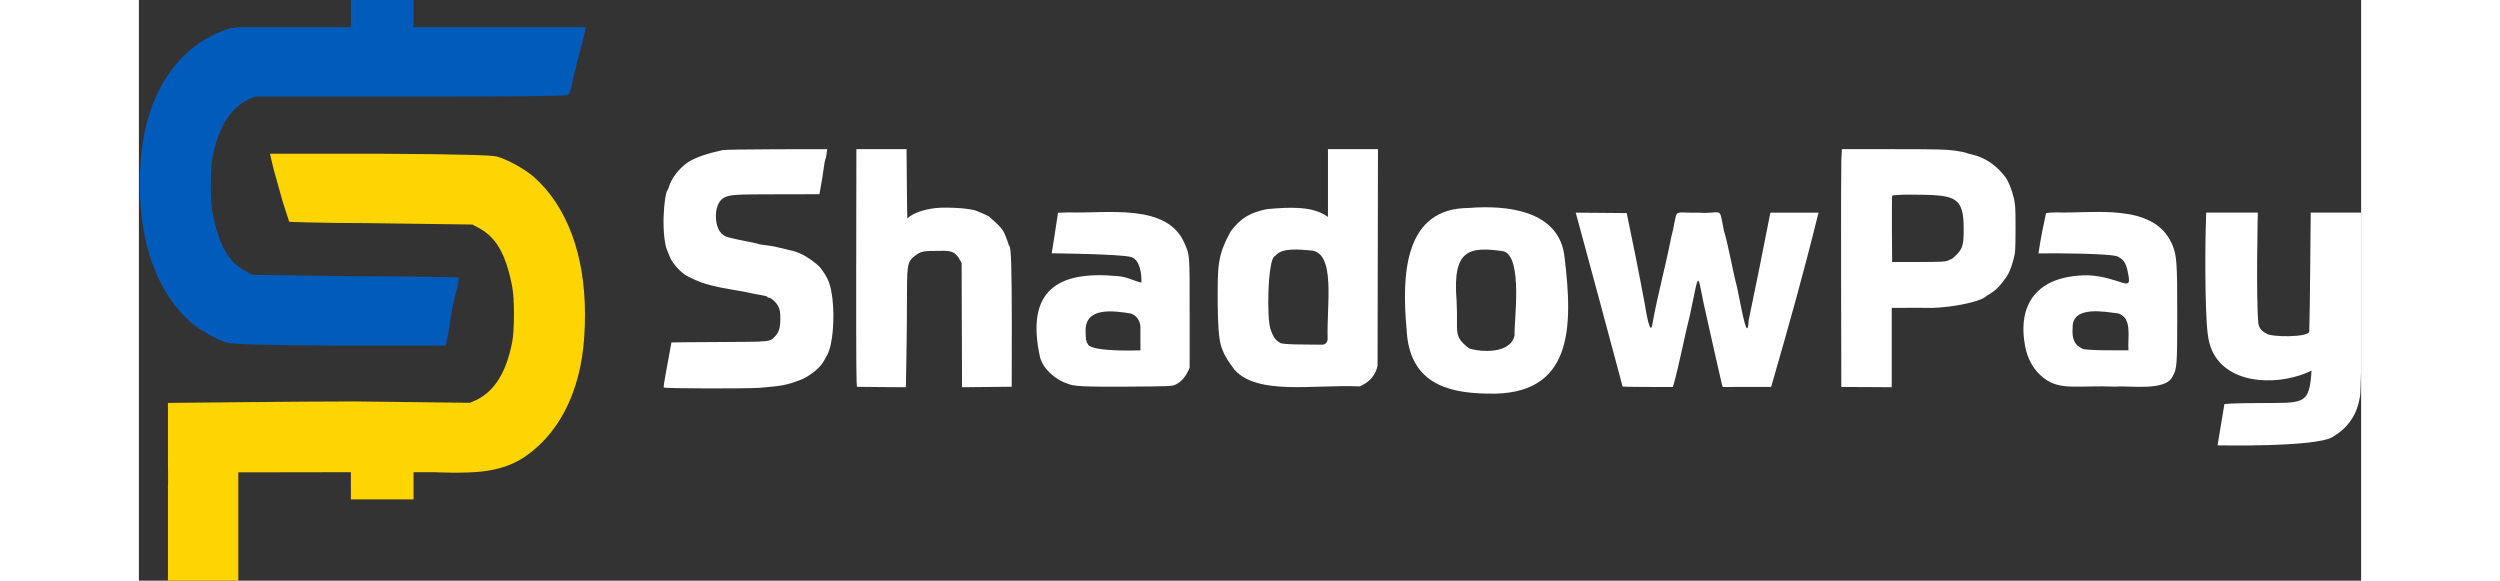
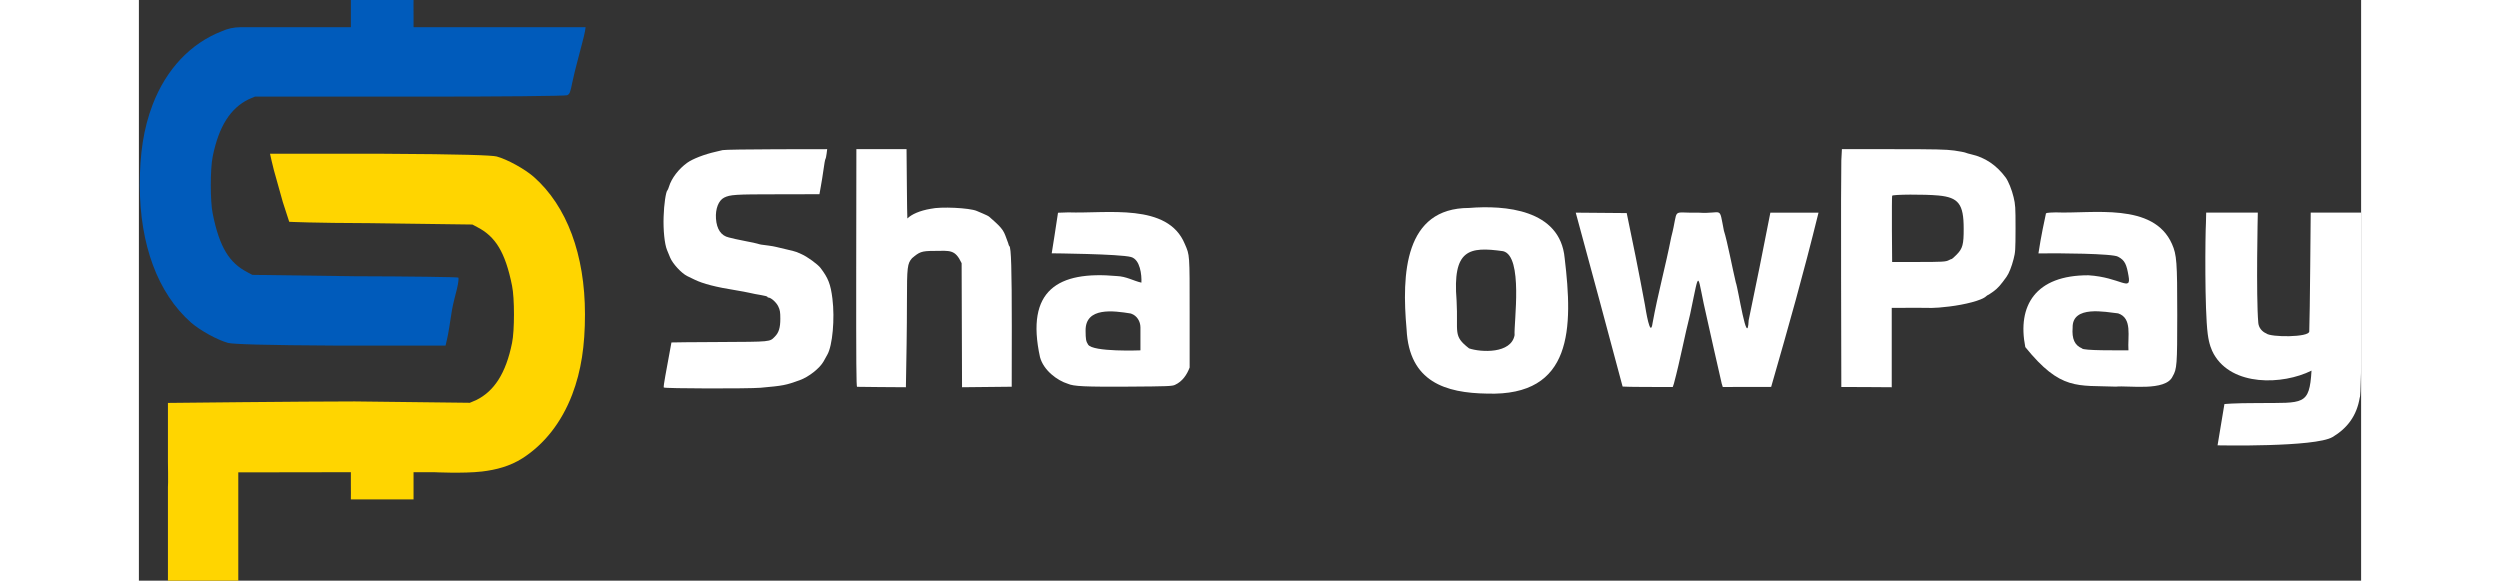
<svg xmlns="http://www.w3.org/2000/svg" width="155" height="36" viewBox="0 0 930 243" fill="none">
  <rect x="0" y="0" width="930" height="243" fill="#333333" stroke="none" />
  <g clip-path="url(#clip0_21686_156494)">
    <path d="M114.946 0C114.946 0 114.893 3.76 114.946 6.264V11.39H150.816H186.954L186.687 13.098C186.525 13.952 186.097 15.946 185.616 17.654C184.598 21.809 182.456 29.273 181.333 34.738C180.583 38.495 180.315 39.408 179.191 39.864C178.442 40.148 152.144 40.49 113.341 40.433H48.56L45.883 41.572C38.391 45.272 33.462 52.739 30.893 65.49C29.823 70.614 29.823 84.285 30.893 89.409C33.73 103.583 37.909 110.025 45.348 113.896L47.49 115.035L90.319 115.605C113.869 115.662 133.471 115.947 133.685 116.174C133.898 116.402 133.738 118.225 133.149 120.73C132.507 123.235 131.436 127.337 131.008 129.842C130.098 135.534 129.562 139.524 128.866 142.37L128.331 144.648H84.43C51.407 144.478 39.351 144.022 37.318 143.509C32.929 142.314 25.645 138.326 21.792 134.967C7.93 122.728 0.377 102.383 0.377 77.45C0.377 64.357 1.931 53.812 5.731 43.85C11.457 28.879 21.742 18.108 34.641 13.098C37.114 11.971 39.776 11.39 42.466 11.39H63.551H88.714V5.695V0H101.562C113.444 0 114.946 0 114.946 0Z" fill="#005BBB" />
    <path d="M88.713 208.999C88.713 208.999 88.766 204.67 88.713 202.165V197.61L53.378 197.666H41.599V246.072H12.154V203.93C12.315 203.076 12.154 193.11 12.154 193.11V176.88V168.623C12.154 168.623 68.647 167.996 90.318 167.996L138.502 168.566L141.179 167.427C148.672 163.727 153.601 156.26 156.169 143.509C157.239 138.385 157.239 124.713 156.169 119.591C153.332 105.416 149.154 98.974 141.714 95.103L139.573 93.964L96.743 93.394C73.193 93.338 62.913 92.825 62.913 92.825L60.236 84.567L56.488 71.184L55.519 67.198L54.882 64.351H102.632C135.655 64.521 147.711 64.977 149.745 65.49C154.133 66.685 161.417 70.673 165.27 74.032C179.133 86.271 186.686 106.616 186.686 131.55C186.686 144.642 185.132 155.187 181.332 165.149C176.855 176.853 169.593 185.989 160.474 191.813C155.376 195.069 149.499 196.642 143.588 197.324C135.793 198.226 123.512 197.61 123.512 197.61H114.945V202.734V208.999H102.096C90.215 208.999 88.713 208.999 88.713 208.999Z" fill="#FFD500" />
    <path d="M244.307 62.82C243.564 62.999 242.282 63.286 241.438 63.502C236.645 64.579 231.751 66.482 229.455 68.134C225.911 70.683 222.907 74.596 221.86 78.079C221.624 78.869 221.32 79.551 221.185 79.659C220.544 80.162 219.734 85.655 219.599 90.681C219.397 96.318 220.004 102.171 221.017 104.612C221.253 105.187 221.86 106.623 222.333 107.807C223.413 110.393 227.025 114.307 229.455 115.527C230.4 115.958 231.751 116.64 232.493 116.999C236.037 118.759 241.708 120.195 249.876 121.488C251.834 121.81 254.399 122.277 255.614 122.564C256.83 122.851 258.989 123.282 260.441 123.498C261.859 123.714 263.04 124.072 263.04 124.216C263.04 124.395 263.243 124.539 263.479 124.539C264.559 124.539 266.82 126.585 267.597 128.273C268.306 129.781 268.441 130.571 268.441 133.443C268.441 137.177 267.799 139.224 266.145 140.875C263.952 143.101 264.761 143.03 242.889 143.137C231.886 143.173 222.873 143.281 222.873 143.317C222.839 143.676 221.017 153.658 220.308 157.32C219.836 159.869 219.532 162.023 219.667 162.166C220.105 162.633 255.142 162.705 260.171 162.275C269.724 161.412 270.668 161.233 276.542 159.115C280.356 157.75 284.98 154.089 286.566 151.216C286.904 150.606 287.613 149.349 288.119 148.416C290.279 144.645 291.292 133.407 290.245 125.006C289.503 118.974 288.491 116.353 285.25 112.116C284.102 110.609 279.613 107.341 277.318 106.372C276.609 106.084 275.732 105.69 275.36 105.51C274.989 105.33 273.166 104.864 271.31 104.433C269.454 104.002 267.394 103.535 266.753 103.355C266.111 103.176 264.66 102.925 263.547 102.781C260.238 102.386 260.07 102.35 258.922 101.991C258.315 101.812 256.289 101.345 254.433 101.022C252.576 100.663 250.45 100.232 249.707 100.052C248.965 99.873 247.682 99.586 246.872 99.37C243.666 98.652 241.809 95.923 241.505 91.471C241.235 87.378 242.585 83.896 244.915 82.711C247.446 81.454 249.437 81.31 267.259 81.31L284.811 81.274L285.385 78.043C285.722 76.248 286.229 73.053 286.533 70.862C286.803 68.708 287.174 66.769 287.309 66.554C287.478 66.374 287.68 65.333 287.815 64.292L288.052 62.425L266.854 62.461C255.209 62.497 245.05 62.64 244.307 62.82Z" fill="white" />
    <path d="M344.486 162.059C345.397 162.023 361.532 161.915 365.278 161.844L365.312 136.71C365.312 112.835 365.042 103.499 364.299 102.997C364.131 102.889 363.928 102.314 363.793 101.74C361.802 96.498 362.375 96.354 355.861 90.717C355.22 90.107 351.372 88.635 350.629 88.275C347.625 86.983 335.541 86.409 331.389 87.378C326.698 88.168 323.356 89.712 321.601 91.435C321.466 90.143 321.331 67.667 321.264 62.425H300.269L300.201 112.152C300.167 152.508 300.235 161.879 300.572 161.879C301.754 161.951 317.112 162.023 320.994 162.059C321.196 150.929 321.432 137.824 321.432 126.119C321.432 111.685 321.601 110.321 323.559 108.059C326.63 105.474 327.407 105.007 332.74 105.007C339.558 104.936 341.55 104.325 344.317 110.142" fill="white" />
-     <path d="M497.627 76.607V90.789C491.619 86.337 482.303 86.552 472.076 87.522C465.392 88.886 461.308 90.968 456.886 96.857C451.249 107.377 451.452 111.003 451.486 127.77C451.823 143.568 451.958 145.974 458.54 154.77C468.362 165.578 491.518 160.838 510.96 161.7C514.808 160.013 517.474 157.284 518.386 153.083C518.419 130.499 518.554 85.008 518.554 62.425C513.322 62.425 502.825 62.425 497.627 62.425V76.607ZM490.235 104.792C501.171 105.294 496.986 127.914 497.492 141.809C497.526 143.173 496.513 144.286 495.23 144.251C489.256 144.143 477.847 144.358 477.409 143.353C475.721 142.383 474.641 140.875 473.729 138.182C471.839 133.766 472.447 108.67 475.282 107.269C475.484 107.162 475.653 107.018 475.788 106.838C478.59 103.499 486.353 104.505 490.235 104.792Z" fill="white" />
    <path d="M712.47 67.164C712.372 69.785 712.307 92.189 712.372 116.927L712.47 161.951L723.002 161.987L733.566 162.059V145.436V128.848L744.47 128.811C749.837 128.811 750.548 129.135 757.669 128.273C764.151 127.483 771.272 125.724 773.059 124.001C773.366 123.714 773.737 123.462 773.835 123.462C773.972 123.462 774.983 122.78 776.098 121.99C777.885 120.697 779.033 119.441 781.602 115.85C782.613 114.45 783.761 111.578 784.569 108.382C785.313 105.546 785.345 104.612 785.378 95.636C785.378 86.625 785.313 85.691 784.569 82.531C783.859 79.48 782.378 75.853 781.263 74.309C777.448 69.139 772.622 65.872 766.818 64.579C765.905 64.364 764.823 64.076 764.451 63.897C764.079 63.717 761.953 63.322 759.73 62.999C756.384 62.532 751.93 62.425 734.212 62.425H712.711L712.47 67.164ZM753.078 81.813C761.549 82.603 763.675 85.404 763.675 95.636C763.708 102.278 763.238 104.002 760.773 106.515C759.762 107.556 758.817 108.382 758.68 108.382C758.51 108.382 758.008 108.598 757.532 108.849C756.254 109.567 754.8 109.639 743.863 109.639H733.736L733.638 95.996C733.605 88.491 733.638 82.136 733.736 81.921C733.938 81.346 747.339 81.274 753.078 81.813Z" fill="white" />
    <path d="M556.69 87.026C529.62 87.026 528.438 114.564 530.531 137.83C531.578 159.876 546.935 164.471 564.217 164.722C600.232 165.907 600.165 137.076 596.688 108.03C594.798 87.493 571.44 85.841 556.69 87.026ZM570.934 105.122C579.44 107.204 575.39 135.065 575.727 140.272C574.276 148.099 561.753 147.489 556.69 145.801C549.771 140.451 552.201 139.338 551.458 125.803C549.703 104.368 556.589 103.111 570.934 105.122Z" fill="white" />
    <path d="M388.905 88.885L384.652 89.029C384.314 91.649 382.019 106.011 382.019 106.011C382.019 106.011 410.406 106.262 415.199 107.555C419.047 108.596 419.722 115.059 419.554 118.29C416.11 117.501 413.275 115.669 409.191 115.526C384.719 113.3 370.948 121.342 377.125 149.491C378.61 154.948 384.247 159.221 388.804 160.621C391.2 161.699 396.06 161.914 414.254 161.806C430.658 161.699 432.447 161.626 433.628 161.052C436.7 159.652 438.591 156.851 439.738 153.8V131C439.738 106.083 439.805 106.909 437.713 102.098C430.591 84.792 405.276 89.459 388.905 88.885ZM414.996 131.18C415.098 131.216 415.233 131.252 415.334 131.288C417.629 132.078 419.149 134.447 419.149 137.033C419.149 140.982 419.149 146.619 419.149 146.619C419.149 146.619 399.268 147.409 397.242 144.213C396.33 142.777 396.229 141.952 396.195 138.432C396.027 128.344 408.009 130.067 414.996 131.18Z" fill="white" />
-     <path d="M802.185 88.887C798.305 88.995 798.031 89.067 798.031 89.713C797.594 91.688 796.042 98.832 794.96 106.05C802.727 105.906 826.321 106.085 828.31 107.449C831.212 108.957 831.858 110.789 832.666 115.456C833.912 122.35 829.255 116.031 815.887 115.205C793.747 115.133 786.019 127.879 789.462 145.256C790.473 150.462 793.173 155.166 797.223 158.254C804.311 163.604 811.263 161.163 827.397 161.808C832.431 161.234 848.259 163.927 851.128 157.5C852.915 154.448 853.052 152.761 853.052 131.649C853.052 109.604 852.85 106.66 850.861 102.136C843.094 84.507 817.511 89.533 802.185 88.887ZM828.31 131.146C834.388 133.157 832.223 140.877 832.634 146.621C828.649 146.585 813.389 146.801 813.187 145.795C810.115 144.502 808.902 141.81 809.274 137.106C809.072 127.592 823.145 130.608 828.31 131.146Z" fill="white" />
+     <path d="M802.185 88.887C798.305 88.995 798.031 89.067 798.031 89.713C797.594 91.688 796.042 98.832 794.96 106.05C802.727 105.906 826.321 106.085 828.31 107.449C831.212 108.957 831.858 110.789 832.666 115.456C833.912 122.35 829.255 116.031 815.887 115.205C793.747 115.133 786.019 127.879 789.462 145.256C804.311 163.604 811.263 161.163 827.397 161.808C832.431 161.234 848.259 163.927 851.128 157.5C852.915 154.448 853.052 152.761 853.052 131.649C853.052 109.604 852.85 106.66 850.861 102.136C843.094 84.507 817.511 89.533 802.185 88.887ZM828.31 131.146C834.388 133.157 832.223 140.877 832.634 146.621C828.649 146.585 813.389 146.801 813.187 145.795C810.115 144.502 808.902 141.81 809.274 137.106C809.072 127.592 823.145 130.608 828.31 131.146Z" fill="white" />
    <path d="M601.828 90.863C608.039 113.626 614.553 137.897 620.933 161.773C621.945 161.953 638.082 161.989 641.929 161.953L642.399 160.553C645.066 150.607 646.892 140.518 649.22 131.398C653.57 110.718 651.783 114.488 656.276 133.337C657.926 140.913 660.287 151.146 662.419 160.553L662.856 161.953C667.884 161.917 678.077 161.917 683.105 161.917C690.767 135.276 696.375 115.529 702.923 88.996C697.888 88.996 687.8 88.996 682.772 88.996C679.864 103.896 676.662 119.981 673.688 134.055C673.147 146.406 669.299 120.592 668.321 118.257C666.938 112.549 664.78 101.024 663.325 96.535C661.167 85.656 663.091 89.714 652.631 88.996C640.677 89.283 644.662 86.447 641.283 99.264C638.89 111.508 635.714 122.889 633.491 135.133C632.545 142.062 630.589 129.46 630.282 127.593C627.85 114.416 624.713 98.869 622.654 89.175C617.355 89.139 606.621 89.031 601.322 88.996L601.828 90.863Z" fill="white" />
    <path d="M865.065 93.206C864.759 98.34 864.492 129.577 865.809 139.773C866.376 144.154 867.459 146.595 868.339 148.175C876.002 161.747 897.131 161.137 909.247 155.104C908.367 169.825 905.941 168.533 887.205 168.676C876.1 168.676 872.793 169.107 872.793 169.107L869.924 186.377C869.924 186.377 910.767 187.238 918.058 182.895C924.266 179.196 928.218 173.918 929.431 166.343C930.311 166.343 930.344 104.767 930.376 88.969H908.908C908.908 88.969 908.569 132.879 908.302 138.732C908.197 141.245 892.064 141.174 890.342 139.558C888.523 138.804 887.14 137.116 886.97 135.142C885.992 123.688 886.768 88.969 886.768 88.969H865.163L865.065 93.206Z" fill="white" />
  </g>
  <defs>
    <clipPath id="clip0_21686_156494">
      <rect width="930" height="243" fill="white" />
    </clipPath>
  </defs>
</svg>